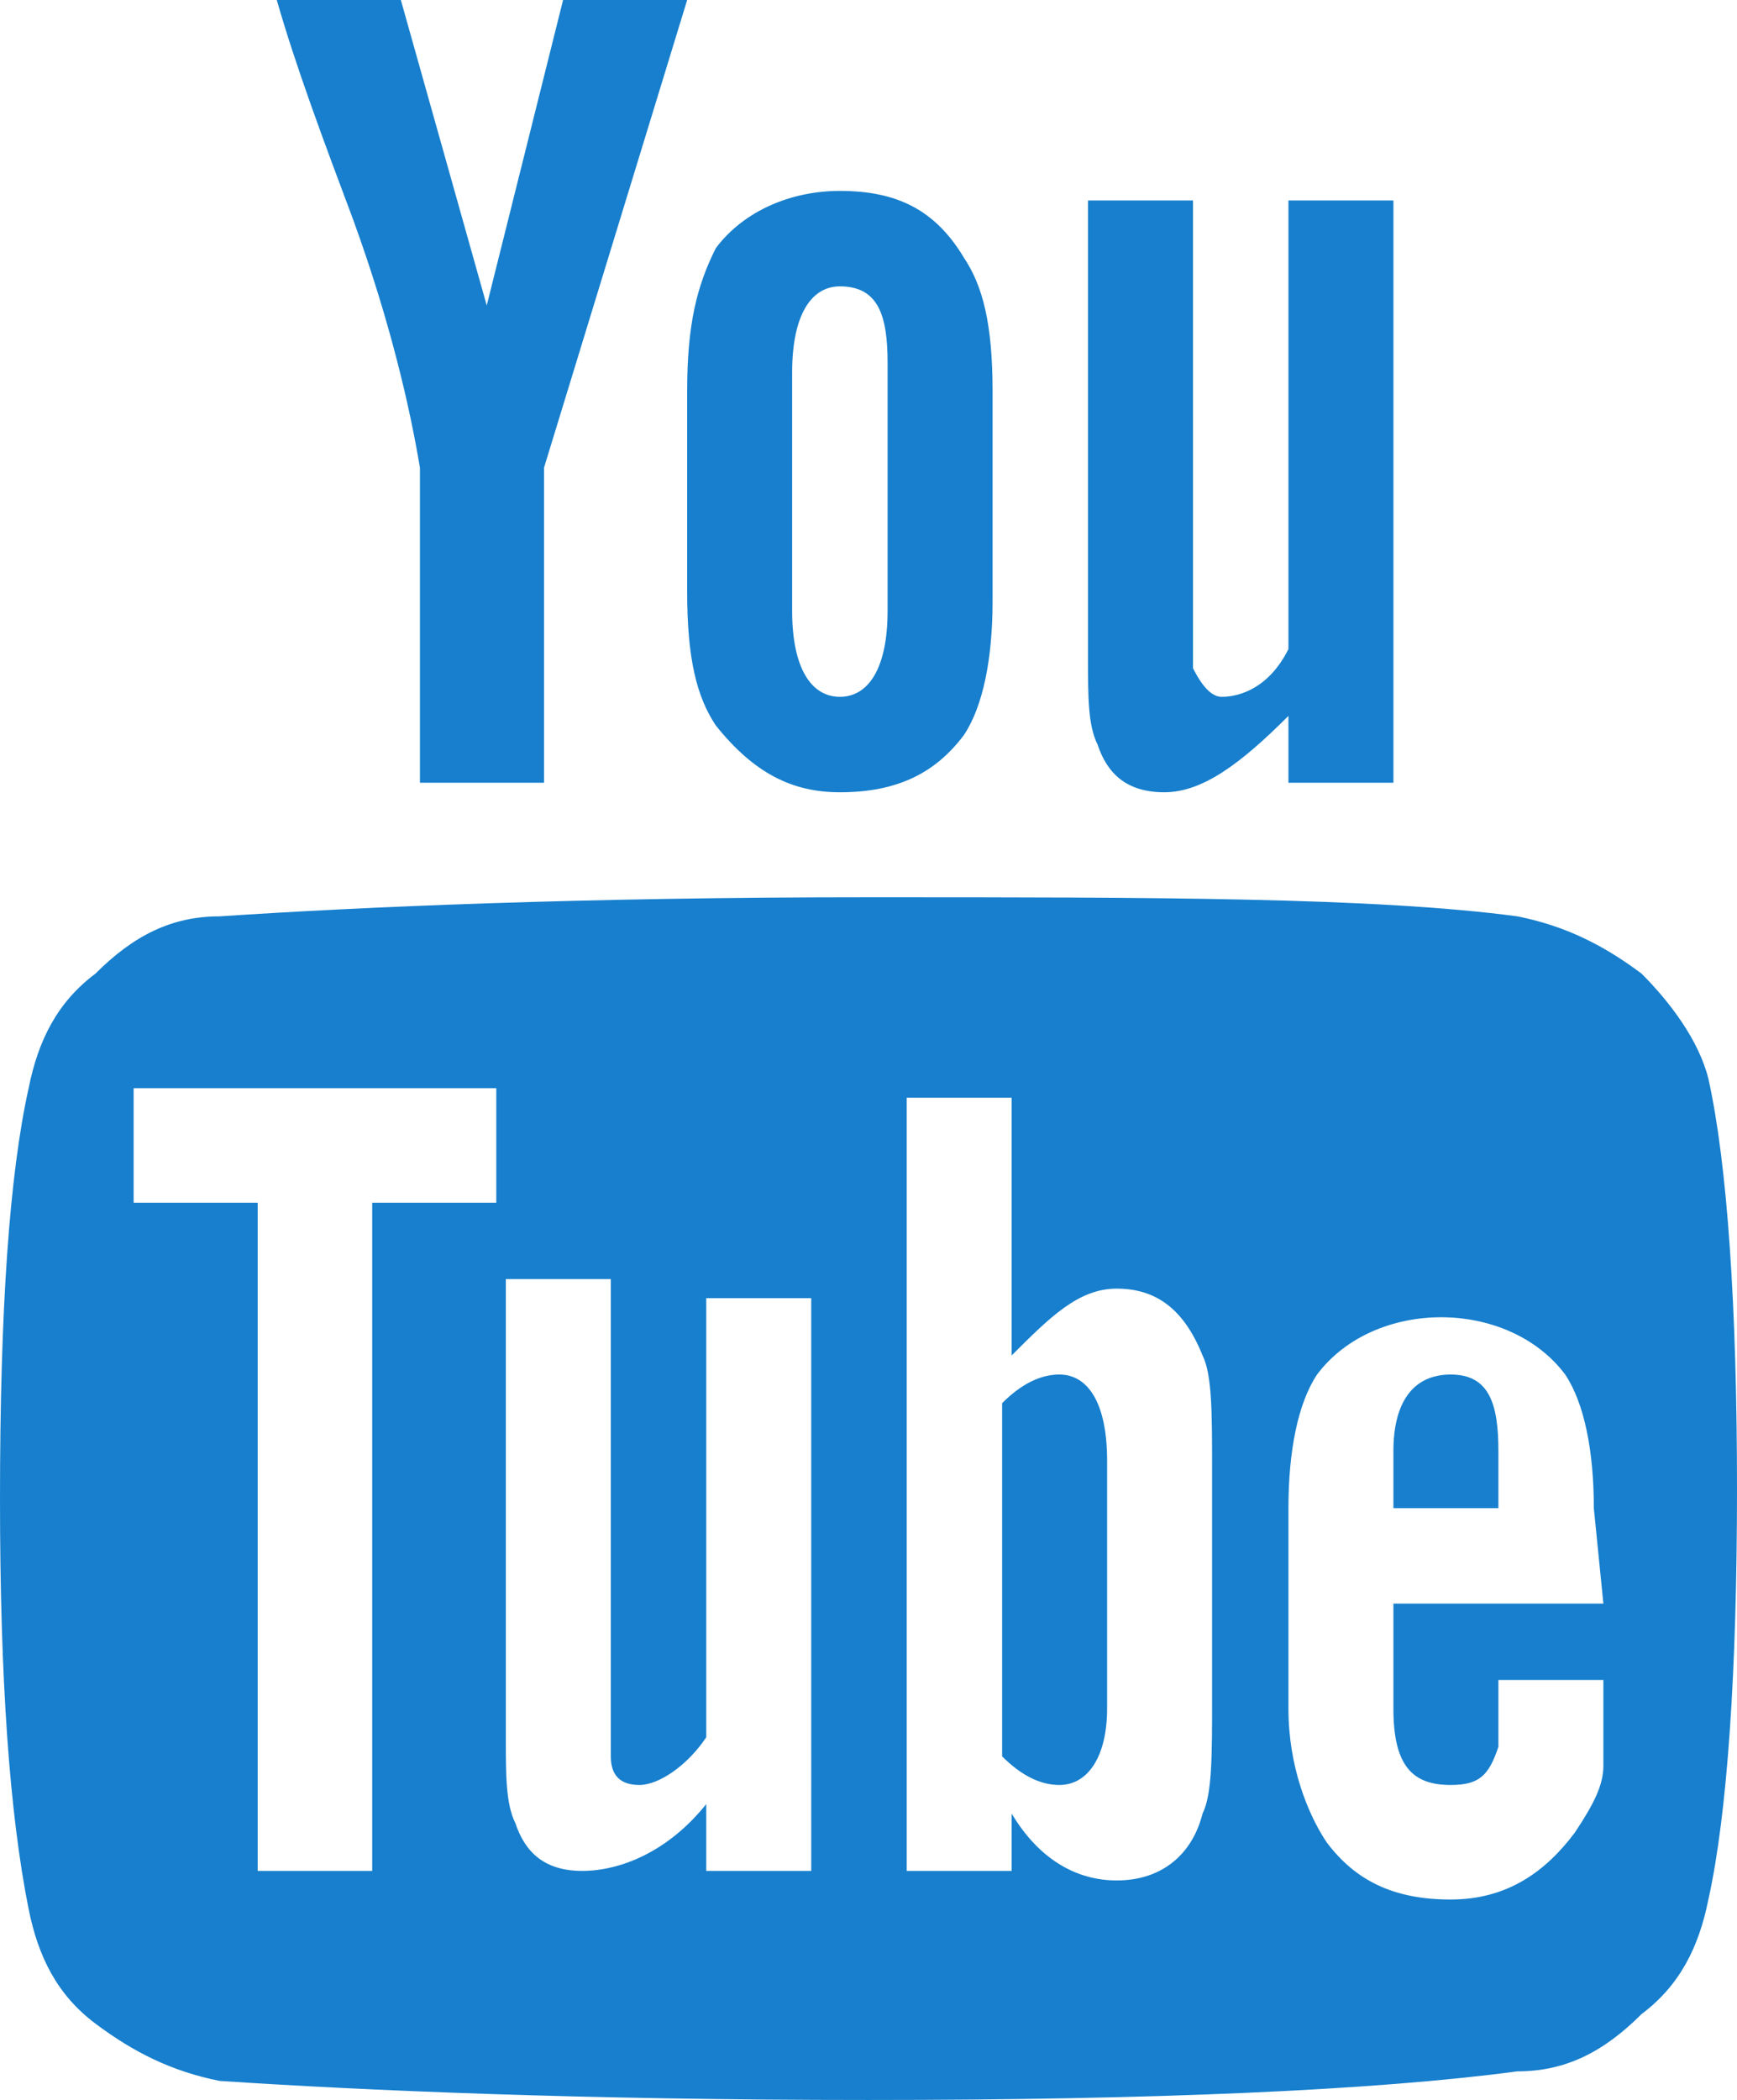
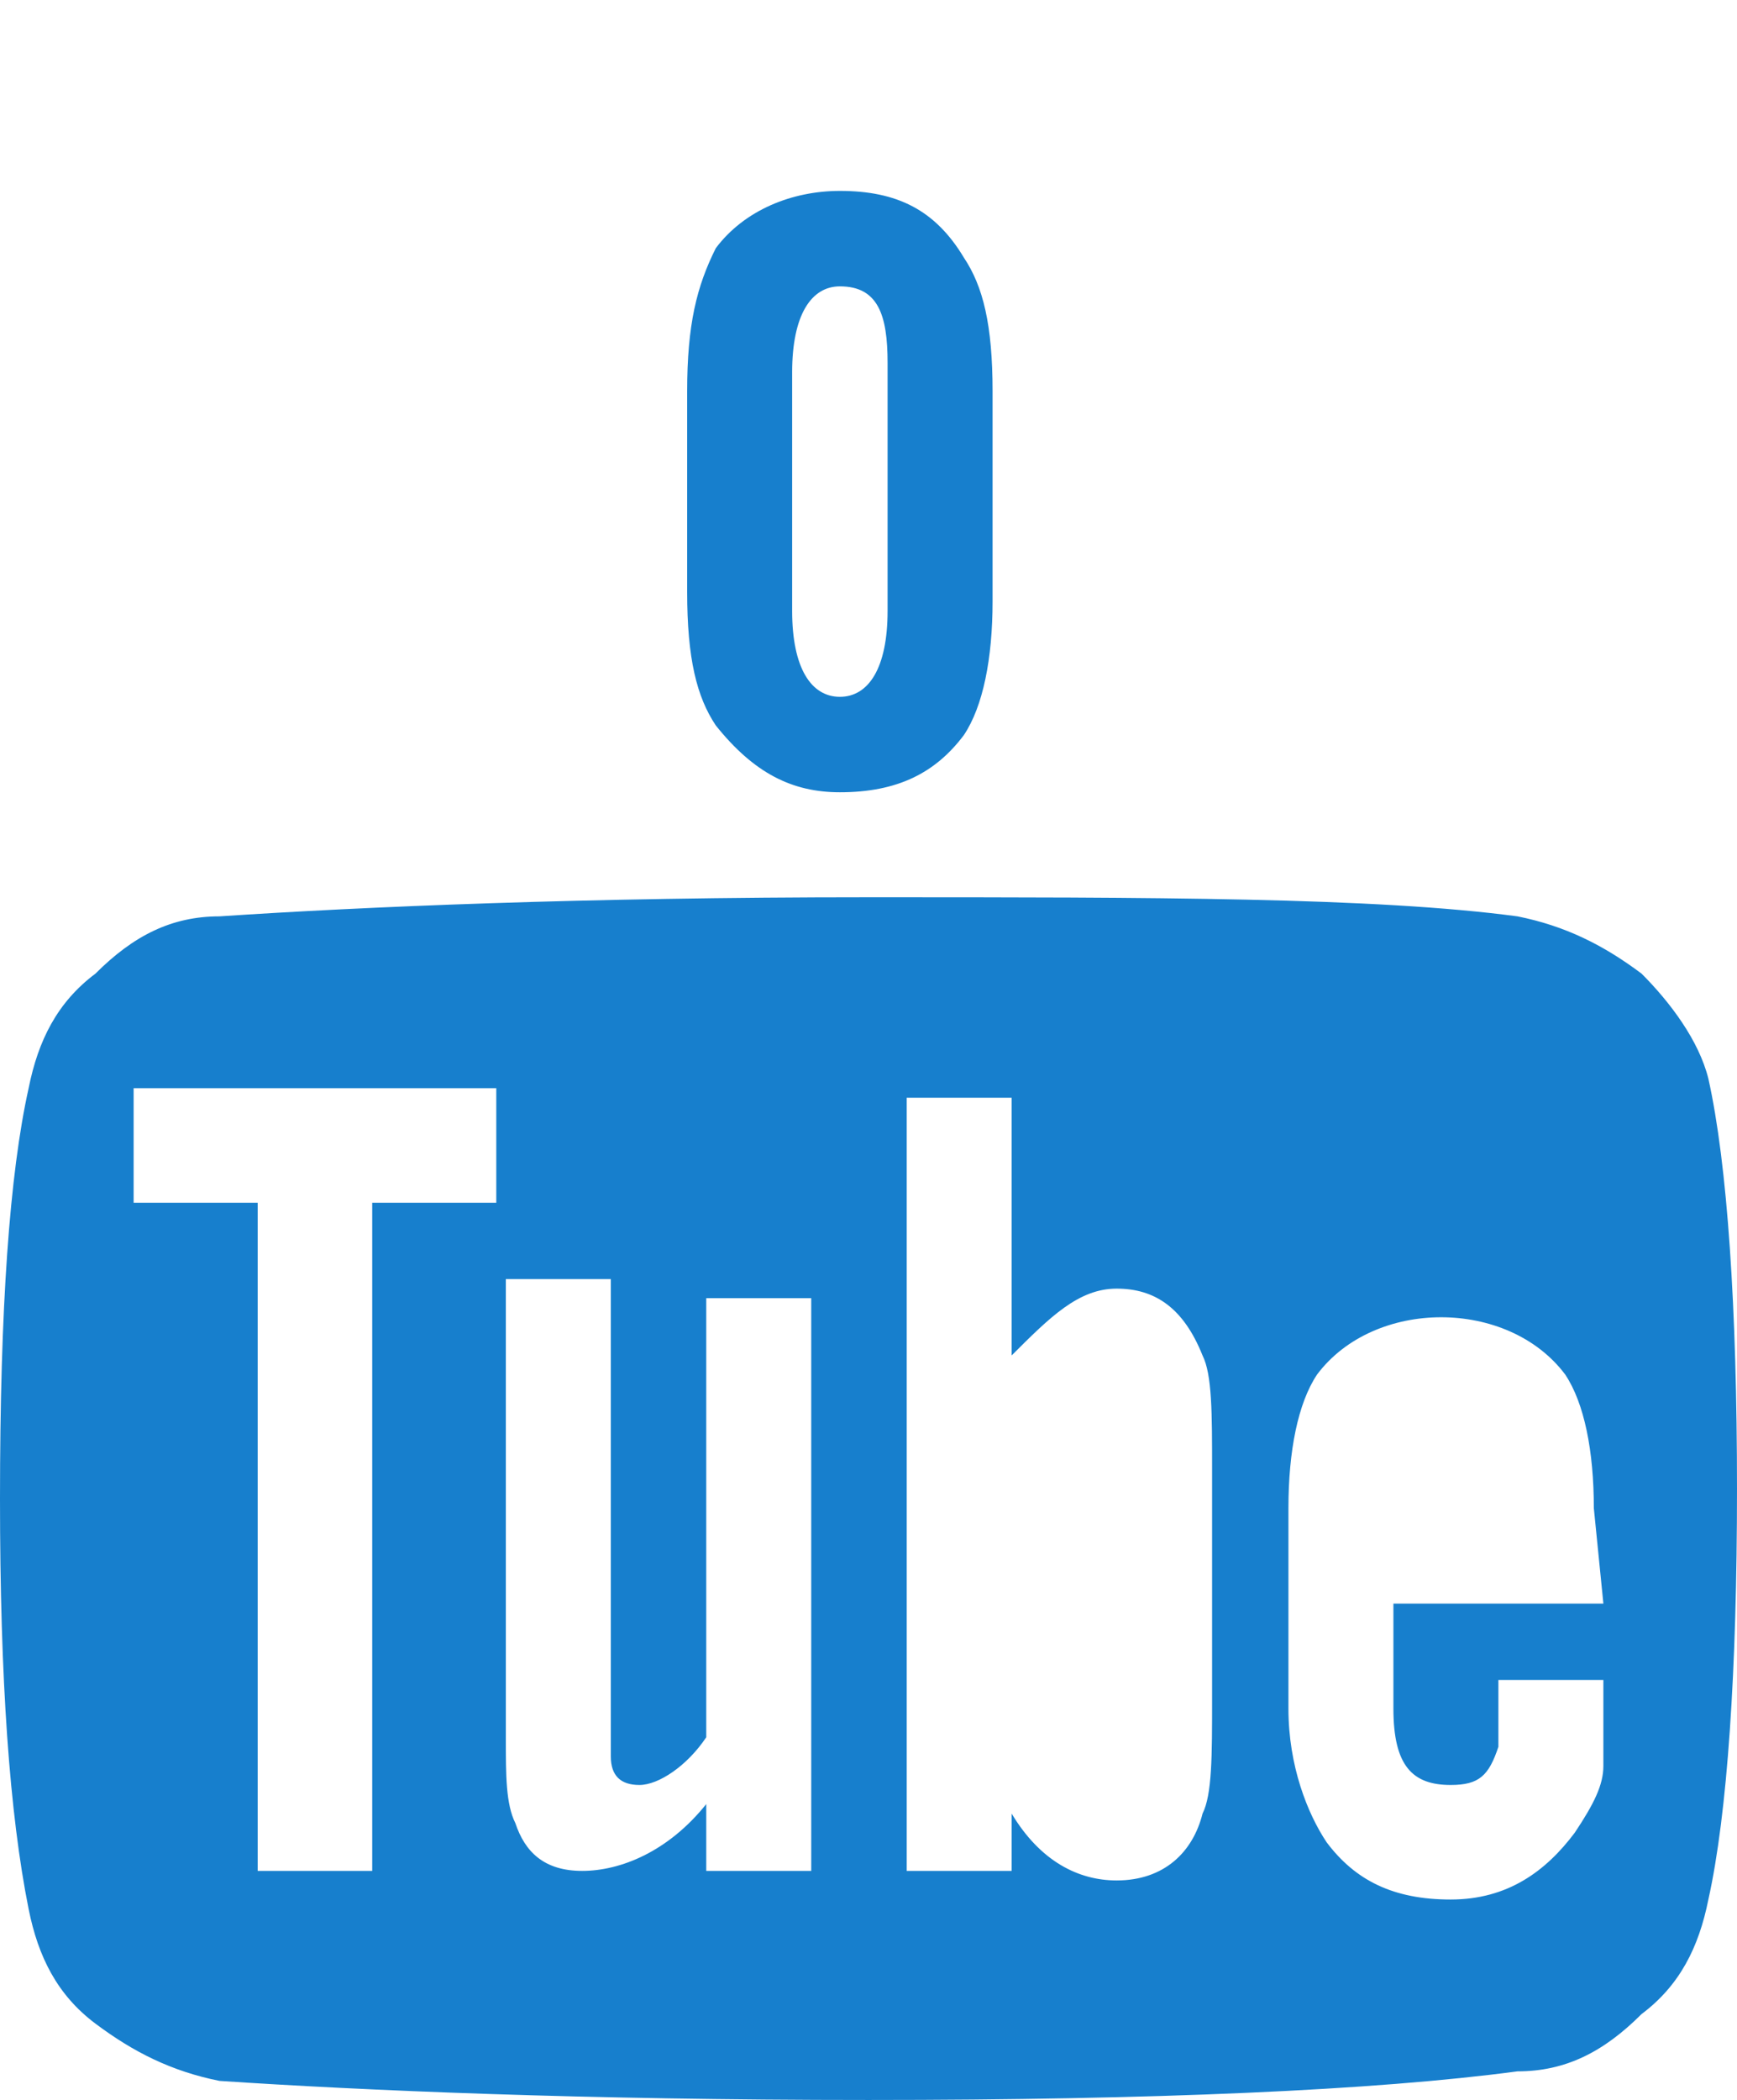
<svg xmlns="http://www.w3.org/2000/svg" version="1.1" id="youtube" x="0px" y="0px" width="18.2px" height="22px" viewBox="0 0 18.2 22" style="enable-background:new 0 0 18.2 22;" xml:space="preserve">
  <style type="text/css"> .st0{fill:#177FCD;} </style>
  <g>
    <g>
-       <path class="st0" d="M11.4,2.1v4.8c0,0.4,0,0.7,0.1,0.9c0.1,0.3,0.3,0.5,0.7,0.5S13,8,13.5,7.5v0.7h1.1V2.1h-1.1v4.7 c-0.2,0.4-0.5,0.5-0.7,0.5c-0.1,0-0.2-0.1-0.3-0.3c0,0,0-0.2,0-0.4V2.1H11.4z" />
      <path class="st0" d="M8.8,8.3c0.6,0,1-0.2,1.3-0.6c0.2-0.3,0.3-0.8,0.3-1.4V4.1c0-0.7-0.1-1.1-0.3-1.4C9.8,2.2,9.4,2,8.8,2 c-0.5,0-1,0.2-1.3,0.6C7.3,3,7.2,3.4,7.2,4.1v2.1c0,0.7,0.1,1.1,0.3,1.4C7.9,8.1,8.3,8.3,8.8,8.3z M8.3,3.9C8.3,3.3,8.5,3,8.8,3 c0.4,0,0.5,0.3,0.5,0.8v2.6c0,0.6-0.2,0.9-0.5,0.9C8.5,7.3,8.3,7,8.3,6.4V3.9z" />
-       <path class="st0" d="M5.7,8.2V4.9L7.2,0H5.9L5.1,3.2L4.2,0H2.9c0.2,0.7,0.5,1.5,0.8,2.3c0.4,1.1,0.6,2,0.7,2.6v3.3H5.7L5.7,8.2 L5.7,8.2z" />
      <path class="st0" d="M17.2,10.2c-0.4-0.3-0.8-0.5-1.3-0.6c-1.5-0.2-3.8-0.2-6.8-0.2S3.8,9.5,2.3,9.6c-0.5,0-0.9,0.2-1.3,0.6 c-0.4,0.3-0.6,0.7-0.7,1.2C0.1,12.3,0,13.7,0,15.7C0,17.6,0.1,19,0.3,20c0.1,0.5,0.3,0.9,0.7,1.2c0.4,0.3,0.8,0.5,1.3,0.6 C3.8,21.9,6.1,22,9.1,22s5.3-0.1,6.8-0.3c0.5,0,0.9-0.2,1.3-0.6c0.4-0.3,0.6-0.7,0.7-1.2c0.2-0.9,0.3-2.4,0.3-4.3 s-0.1-3.4-0.3-4.3C17.8,10.9,17.5,10.5,17.2,10.2z M5.2,12.6H3.9v7H2.7v-7H1.4v-1.2h3.8V12.6L5.2,12.6z M8.5,19.6H7.4v-0.7 c-0.4,0.5-0.9,0.7-1.3,0.7c-0.4,0-0.6-0.2-0.7-0.5c-0.1-0.2-0.1-0.5-0.1-0.9v-4.8h1.1V18c0,0.3,0,0.4,0,0.4c0,0.2,0.1,0.3,0.3,0.3 c0.2,0,0.5-0.2,0.7-0.5v-4.6h1.1L8.5,19.6L8.5,19.6L8.5,19.6z M12.7,17.8c0,0.6,0,1-0.1,1.2c-0.1,0.4-0.4,0.7-0.9,0.7 c-0.4,0-0.8-0.2-1.1-0.7v0.6H9.5v-8.1h1.1v2.7c0.4-0.4,0.7-0.7,1.1-0.7c0.4,0,0.7,0.2,0.9,0.7c0.1,0.2,0.1,0.6,0.1,1.2 C12.7,15.4,12.7,17.8,12.7,17.8z M16.8,16.8h-2.2v1.1c0,0.6,0.2,0.8,0.6,0.8c0.3,0,0.4-0.1,0.5-0.4c0-0.1,0-0.3,0-0.7h1.1v0.2 c0,0.4,0,0.6,0,0.7c0,0.2-0.1,0.4-0.3,0.7c-0.3,0.4-0.7,0.7-1.3,0.7s-1-0.2-1.3-0.6c-0.2-0.3-0.4-0.8-0.4-1.4v-2.1 c0-0.6,0.1-1.1,0.3-1.4c0.3-0.4,0.8-0.6,1.3-0.6s1,0.2,1.3,0.6c0.2,0.3,0.3,0.8,0.3,1.4L16.8,16.8L16.8,16.8L16.8,16.8z" />
-       <path class="st0" d="M15.2,14.4c-0.4,0-0.6,0.3-0.6,0.8v0.6h1.1v-0.6C15.7,14.7,15.6,14.4,15.2,14.4z" />
-       <path class="st0" d="M11.1,14.4c-0.2,0-0.4,0.1-0.6,0.3v3.7c0.2,0.2,0.4,0.3,0.6,0.3c0.3,0,0.5-0.3,0.5-0.8v-2.6 C11.6,14.7,11.4,14.4,11.1,14.4z" />
    </g>
  </g>
</svg>